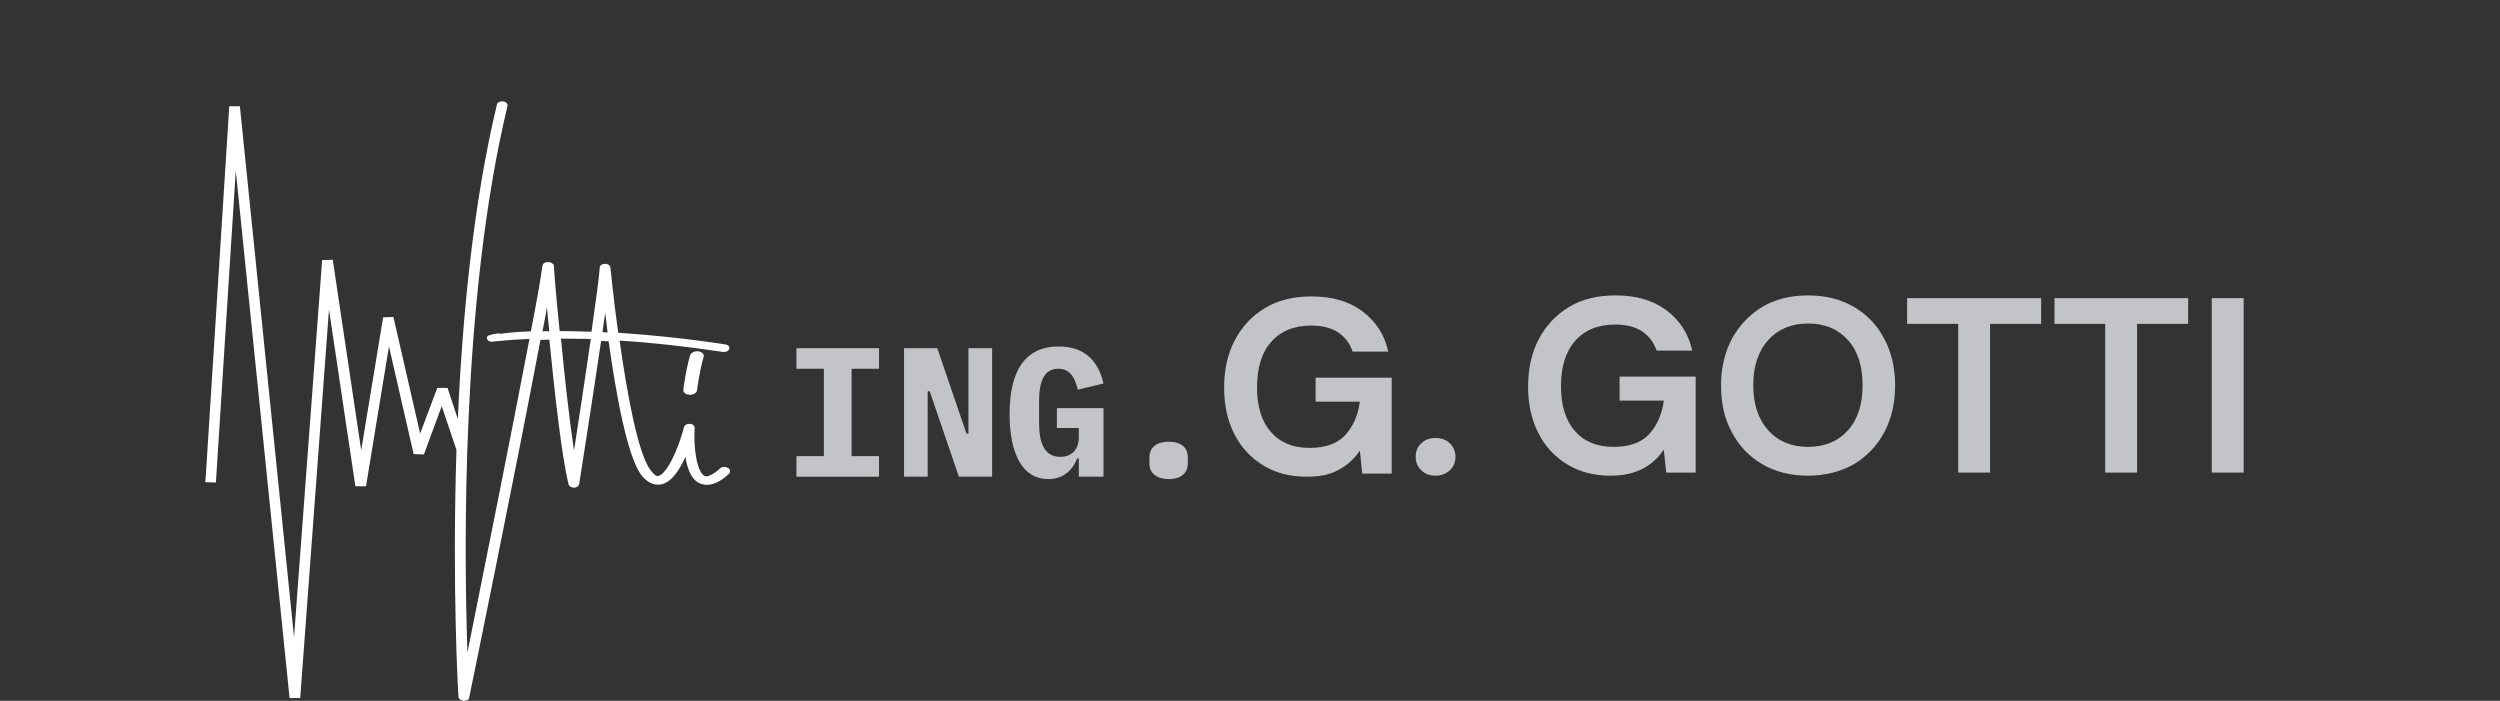
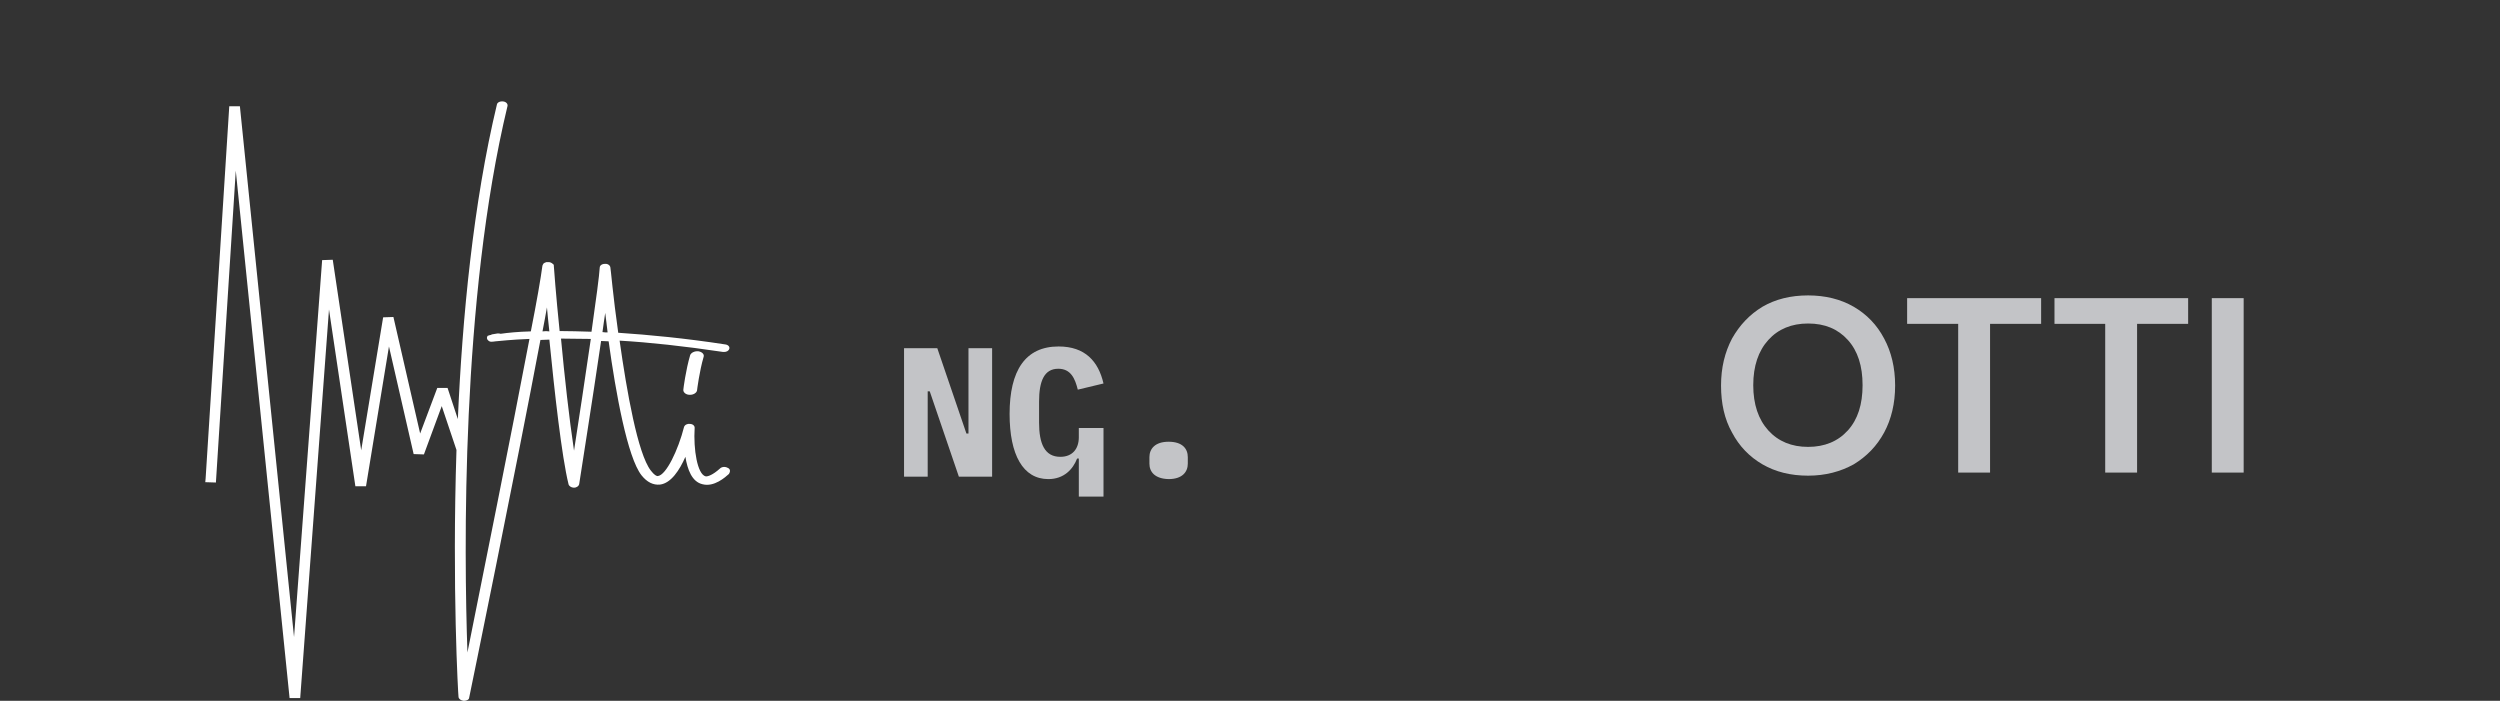
<svg xmlns="http://www.w3.org/2000/svg" version="1.1" id="Livello_1" x="0px" y="0px" viewBox="0 0 729.5 204.5" style="enable-background:new 0 0 729.5 204.5;" xml:space="preserve">
  <rect x="0" y="0" width="729.5" height="204.5" fill="#333333" stroke="none" />
  <style type="text/css">
	.st0{fill:#C3C4C7;}
	.st1{fill:#FFFFFF;}
</style>
  <g>
    <g>
-       <polygon class="st0" points="232.4,139.1 232.4,133.1 240.4,133.1 240.4,107.6 232.4,107.6 232.4,101.6 256.5,101.6 256.5,107.6     248.5,107.6 248.5,133.1 256.5,133.1 256.5,139.1   " />
      <polygon class="st0" points="271.3,114.2 270.7,114.2 270.7,139.1 263.8,139.1 263.8,101.6 273.5,101.6 282,126.5 282.6,126.5     282.6,101.6 289.5,101.6 289.5,139.1 279.8,139.1   " />
    </g>
  </g>
-   <path class="st0" d="M314.8,133.8h-0.5c-1.2,3.1-3.8,6-8.4,6c-7.4,0-11.3-7.1-11.3-19c0-12.7,4.6-19.7,14.3-19.7  c7.7,0,11.6,4.3,13.1,10.8l-7.5,1.8c-0.8-3.2-2-6.1-5.7-6.1c-4.1,0-5.6,3.6-5.6,9.6v6.1c0,6.1,1.6,10,6.2,10c3.6,0,5.4-2.4,5.4-5.7  v-2.7h-6.4v-5.8H322v20h-7.2L314.8,133.8L314.8,133.8z" />
+   <path class="st0" d="M314.8,133.8h-0.5c-1.2,3.1-3.8,6-8.4,6c-7.4,0-11.3-7.1-11.3-19c0-12.7,4.6-19.7,14.3-19.7  c7.7,0,11.6,4.3,13.1,10.8l-7.5,1.8c-0.8-3.2-2-6.1-5.7-6.1c-4.1,0-5.6,3.6-5.6,9.6v6.1c0,6.1,1.6,10,6.2,10c3.6,0,5.4-2.4,5.4-5.7  v-2.7h-6.4H322v20h-7.2L314.8,133.8L314.8,133.8z" />
  <path class="st0" d="M335.4,135.3v-1.9c0-2.4,1.6-4.5,5.6-4.5s5.6,2,5.6,4.5v1.9c0,2.4-1.6,4.5-5.6,4.5  C337,139.7,335.4,137.7,335.4,135.3" />
-   <path class="st0" d="M381.2,139.1c-4.8,0-9-1.1-12.6-3.3c-3.6-2.2-6.4-5.2-8.4-9.1c-2-3.9-3-8.4-3-13.6s1-9.8,3.1-13.8  c2.1-4,5-7.1,8.8-9.4s8.3-3.4,13.6-3.4c6,0,10.9,1.4,14.8,4.3c3.9,2.9,6.5,6.8,7.6,11.8h-10.4c-0.8-2.4-2.2-4.2-4.2-5.6  c-2-1.3-4.7-2-7.8-2c-5.1,0-9,1.6-11.8,4.8s-4.1,7.6-4.1,13.3c0,5.6,1.4,10,4.1,13c2.7,3.1,6.5,4.6,11.2,4.6c4.6,0,8.1-1.2,10.4-3.7  s3.8-5.8,4.3-9.8h-12.9v-7h22.2v28h-8.6l-0.7-6.7c-1.6,2.4-3.7,4.3-6.2,5.6C388.2,138.5,385.1,139.1,381.2,139.1" />
-   <path class="st0" d="M418.9,138.8c-1.7,0-3.1-0.5-4.2-1.6c-1.1-1.1-1.6-2.3-1.6-3.9c0-1.6,0.5-2.9,1.6-3.9c1.1-1.1,2.5-1.6,4.2-1.6  c1.7,0,3.1,0.5,4.2,1.6s1.6,2.4,1.6,3.9s-0.5,2.8-1.6,3.9C422,138.2,420.6,138.8,418.9,138.8" />
-   <path class="st0" d="M469.9,138.8c-4.8,0-9-1.1-12.6-3.3c-3.6-2.2-6.4-5.2-8.4-9.1s-3-8.4-3-13.6c0-5.2,1-9.8,3.1-13.8  s5-7.1,8.8-9.4c3.8-2.3,8.3-3.4,13.6-3.4c6,0,10.9,1.4,14.8,4.3c3.9,2.9,6.5,6.8,7.6,11.8h-10.4c-0.8-2.4-2.2-4.2-4.2-5.6  c-2-1.3-4.7-2-7.8-2c-5.1,0-9,1.6-11.8,4.8c-2.8,3.2-4.1,7.6-4.1,13.3c0,5.6,1.4,10,4.1,13c2.7,3.1,6.5,4.6,11.2,4.6  c4.6,0,8.1-1.2,10.4-3.7c2.3-2.5,3.8-5.8,4.3-9.8h-12.9v-7h22.2v28h-8.6l-0.7-6.7c-1.6,2.4-3.7,4.3-6.2,5.6S473.7,138.8,469.9,138.8  " />
  <path class="st0" d="M527.6,138.8c-5.1,0-9.5-1.1-13.3-3.3s-6.8-5.3-8.9-9.3c-2.2-3.9-3.2-8.5-3.2-13.7s1.1-9.7,3.2-13.7  c2.2-3.9,5.1-7,8.9-9.3c3.8-2.2,8.2-3.3,13.3-3.3c5,0,9.5,1.1,13.3,3.3c3.8,2.2,6.8,5.3,8.9,9.3c2.1,3.9,3.2,8.5,3.2,13.7  s-1.1,9.8-3.2,13.7c-2.1,3.9-5.1,7-8.9,9.3C537.1,137.6,532.7,138.8,527.6,138.8 M527.6,130.4c4.8,0,8.7-1.6,11.6-4.8  c2.9-3.2,4.3-7.6,4.3-13.2s-1.4-10-4.3-13.2c-2.9-3.2-6.7-4.8-11.6-4.8c-4.8,0-8.7,1.6-11.6,4.8s-4.4,7.6-4.4,13.2  c0,5.6,1.5,10,4.4,13.2S522.8,130.4,527.6,130.4" />
  <polygon class="st0" points="571.4,137.9 571.4,94.5 556.5,94.5 556.5,87 595.6,87 595.6,94.5 580.7,94.5 580.7,137.9 " />
  <polygon class="st0" points="614.3,137.9 614.3,94.5 599.5,94.5 599.5,87 638.5,87 638.5,94.5 623.6,94.5 623.6,137.9 " />
  <rect x="645.4" y="87" class="st0" width="9.3" height="50.9" />
  <path class="st1" d="M201.4,103.6c-1.3,4.4-2,9.9-2,10.1c-0.1,0.8,0.8,1.5,1.8,1.5c0.1,0,0.1,0,0.2,0c1,0,1.9-0.6,2-1.3  c0-0.1,0.7-5.6,1.9-9.7c0.3-0.8-0.4-1.5-1.5-1.7C202.7,102.4,201.7,102.9,201.4,103.6" />
  <path class="st1" d="M212.3,136.5c-0.7-0.4-1.7-0.3-2.2,0.2c-2.1,1.9-3.6,2.4-4.2,2.3c-2.4-0.6-3.6-7.8-3.2-14.2  c0-0.6-0.6-1.1-1.4-1.1c-0.8-0.1-1.5,0.3-1.7,0.9c-1.7,6.7-5.2,14-7.6,14.3c-0.4,0.1-1.1-0.3-2.1-1.6c-3.8-4.9-7-23-9.1-37.9  c8.7,0.5,18.8,1.6,30.2,3.3c0.1,0,0.2,0,0.3,0c0.7,0,1.3-0.3,1.5-0.9c0.2-0.6-0.3-1.2-1.2-1.3c-11.7-1.8-22.2-2.8-31.2-3.4  c-1.5-10.5-2.2-18.9-2.3-19.1c-0.1-0.6-0.8-1.1-1.6-1c-0.9,0-1.5,0.5-1.5,1.1c-0.1,2.1-1.1,9.6-2.4,18.7c-3.4-0.1-6.5-0.2-9.3-0.2  c-1.1-10.7-1.7-18.9-1.7-19.1l0,0c0-0.1,0-0.1,0-0.1v-0.1c0-0.1-0.1-0.1-0.1-0.1c0-0.1-0.1-0.1-0.1-0.1s0,0-0.1-0.1  c-0.3-0.3-0.9-0.6-1.4-0.5c0,0,0,0-0.1,0s-0.1,0-0.1,0c-0.1,0-0.1,0-0.2,0c0,0,0,0-0.1,0c-0.4,0.1-0.7,0.3-0.9,0.5c0,0,0,0,0,0.1  c-0.1,0.1-0.1,0.1-0.1,0.1v0.1c0,0.1,0,0.1-0.1,0.1l0,0c-0.5,3.8-1.7,10.7-3.4,19.3c-3.8,0.1-6.7,0.4-8.8,0.7  c-0.3-0.1-0.6-0.1-0.9-0.1c-1.1,0.2-1.7,0.3-1.8,0.3v0.1c-0.7,0.1-1,0.3-1.1,0.3c-0.3,0.4-0.3,0.9,0.1,1.3c0.5,0.5,0.9,0.5,2.2,0.3  c1.3-0.1,4.6-0.5,9.9-0.7c-5.2,27.4-13.9,70.5-18.1,91.5c-1-29.1-1.9-103,11.7-159.5c0.1-0.6-0.4-1.2-1.3-1.3s-1.7,0.3-1.8,0.9  c-6.9,28.8-10.1,62.1-11.4,91.8l-3-9.1h-3l-5,13.3l-7.8-34l-3,0.1l-6.4,38.8l-8.3-55.6L94,75.9l-8.2,110L70,31h-3.1L60,139.6  l-0.1,1.1l3.1,0.1l5.8-91l15.7,153.9h3.1L96,90.3l7.7,51.6h3.1l6.7-40.8l7.2,31.4l3,0.1l5.2-14.1l4.3,12.8  c-1.3,40.2,0.5,71.6,0.6,72.1c0.1,0.6,0.7,1,1.5,1.1h0.1c0.8,0,1.5-0.4,1.5-0.9c0.2-0.9,13.8-67.2,20.8-104.4c0.9,0,1.7-0.1,2.6-0.1  c1.5,15.1,3.6,34.1,5.6,42.2c0.1,0.5,0.8,1,1.5,1h0.1c0.8,0,1.4-0.5,1.5-1c0.2-1.5,3.8-24,6.4-41.8c0.7,0,1.5,0.1,2.2,0.1  c2.1,15.2,5.5,33.9,9.6,39.1c1.6,2,3.4,2.9,5.4,2.7c3.2-0.4,5.7-4.2,7.4-8.1c0.6,3.7,1.9,7.3,5,8c3.4,0.9,6.7-2.1,7.7-3  C213.2,137.5,213.1,136.8,212.3,136.5 M158.3,96.7c0.5-2.5,0.9-4.8,1.3-7c0.2,2.1,0.4,4.5,0.7,7C159.7,96.6,159,96.6,158.3,96.7   M167.5,131.5c-1.4-9.3-2.8-21.9-3.8-32.7c2.6,0,5.6,0.1,8.7,0.1C170.8,110.1,168.8,123,167.5,131.5 M175.8,96.9  c0.3-2,0.5-3.8,0.8-5.6c0.2,1.8,0.5,3.7,0.7,5.7C176.8,97,176.3,97,175.8,96.9" />
</svg>